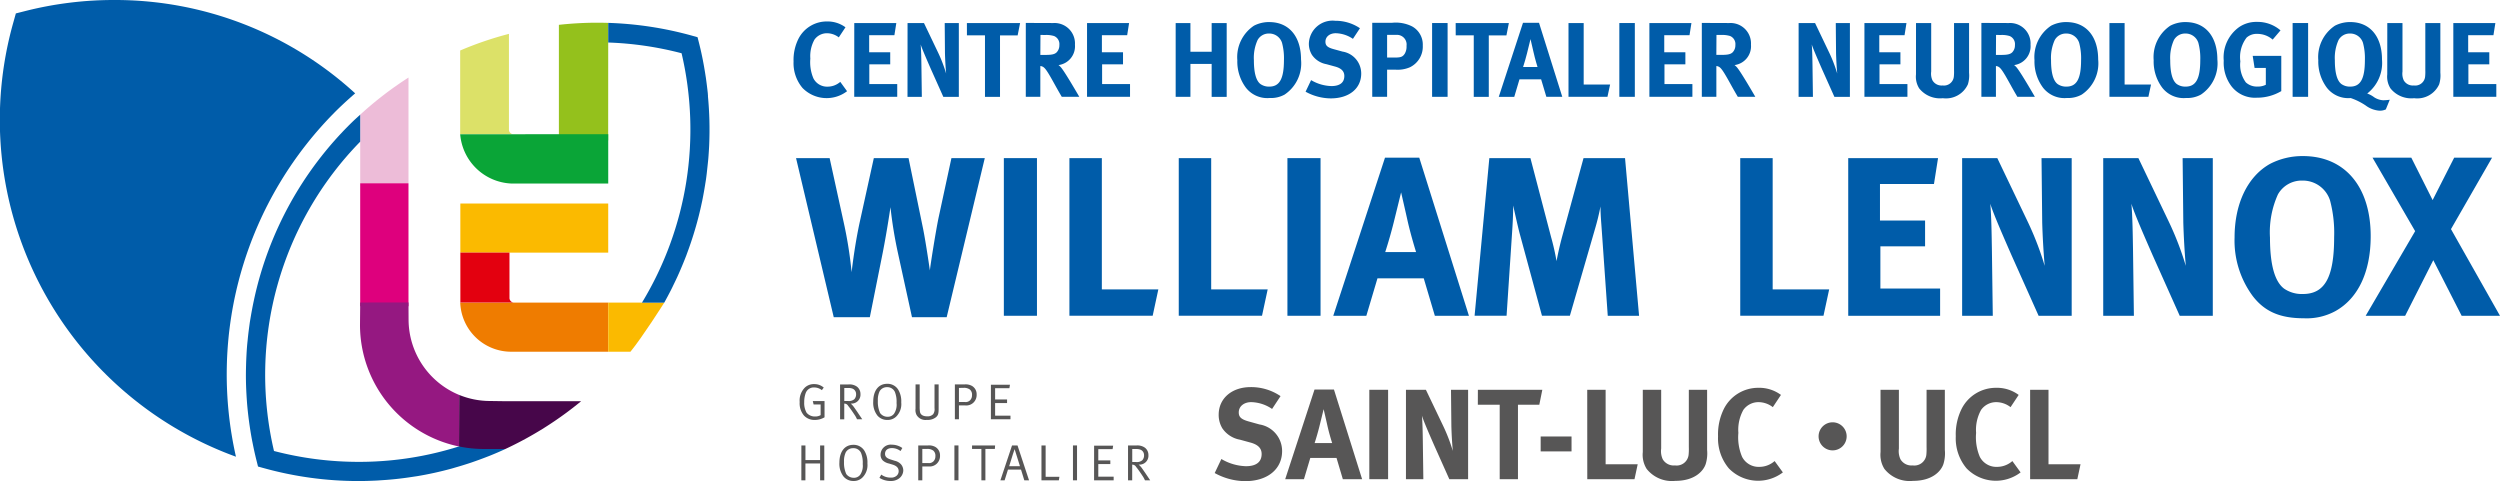
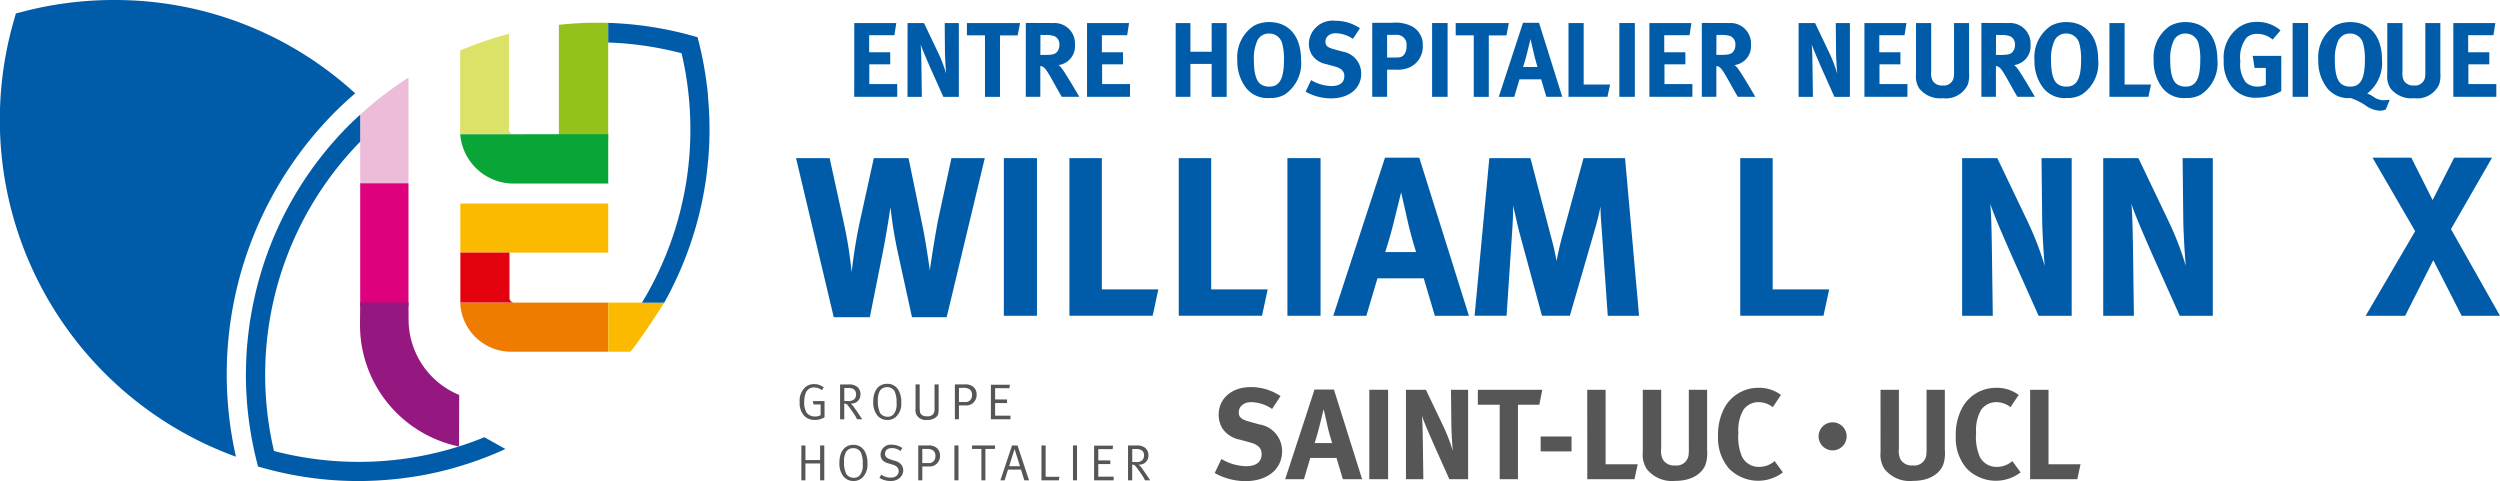
<svg xmlns="http://www.w3.org/2000/svg" width="249.42" height="48">
  <defs>
    <clipPath id="a">
      <path data-name="Rectangle 11" fill="none" d="M0 0h249.42v48H0z" />
    </clipPath>
  </defs>
  <g clip-path="url(#a)">
    <path data-name="Tracé 1" d="M35.937 14.136v4.148h4.818V7.737a35.288 35.288 0 0 0-4.815 3.7z" fill="#edbcd8" />
    <path data-name="Tracé 2" d="M45.928 20.305v4.9h14.753v-4.9z" fill="#fbba00" />
    <path data-name="Rectangle 1" fill="#de007d" d="M35.936 18.284h4.818v12.271h-4.818z" />
    <path data-name="Tracé 3" d="M60.681 2.283a38.11 38.11 0 0 0-1.122-.018 35.092 35.092 0 0 0-3.8.213V14.01h4.917z" fill="#94c11c" />
    <path data-name="Tracé 4" d="M51.256 13.39h.035a.464.464 0 0 1-.514-.483V3.378a34.135 34.135 0 0 0-4.866 1.661v8.351z" fill="#dce168" />
    <path data-name="Tracé 5" d="M51.291 13.393h-5.379a5.355 5.355 0 0 0 5.049 4.915h9.721v-4.922z" fill="#0aa537" />
    <path data-name="Tracé 6" d="M45.917 30.191a5.085 5.085 0 0 0 5.073 4.9h9.691v-4.9z" fill="#ef7c00" />
    <path data-name="Tracé 7" d="M50.83 29.675v-4.471h-4.9v4.982h5.377a.462.462 0 0 1-.475-.516" fill="#e3000f" />
    <path data-name="Tracé 8" d="M33.748 10.851a39.931 39.931 0 0 1 1.687-1.538A35.446 35.446 0 0 0 11.367 0a36 36 0 0 0-8.843 1.1l-.942.239-.262.936a35.746 35.746 0 0 0 22.221 43.29 37.115 37.115 0 0 1 10.207-34.714" fill="#005ca9" />
    <path data-name="Tracé 9" d="M60.683 30.191v4.9H62.9c1.241-1.526 3.33-4.831 3.33-4.831.015-.022.026-.047.039-.067z" fill="#fbba00" />
    <path data-name="Tracé 10" d="M70.637 9.59c-.008-.087-.013-.174-.02-.261v-.016a44.794 44.794 0 0 0-.2-1.6c-.009-.062-.021-.124-.03-.187-.167-1.1-.38-2.189-.657-3.275l-.137-.539-.534-.149a35.244 35.244 0 0 0-8.378-1.28v1.959A33.279 33.279 0 0 1 68 5.313a33.307 33.307 0 0 1-3.953 24.882h2.223c.233-.417.456-.838.674-1.263.1-.195.192-.393.287-.589q.18-.369.353-.741c.108-.239.216-.48.318-.722a38.541 38.541 0 0 0 .585-1.436c.03-.084.06-.17.092-.255a35.244 35.244 0 0 0 1.107-3.541c0-.013.007-.027.011-.041.122-.479.233-.959.334-1.444l.033-.146v-.007c.106-.524.2-1.049.286-1.578v-.01c.024-.16.053-.32.077-.479.035-.238.064-.476.092-.715v-.011c.02-.171.038-.342.056-.512.032-.292.065-.584.091-.877q.056-.677.088-1.358a35.327 35.327 0 0 0-.124-4.871" fill="#005ca9" />
    <path data-name="Tracé 11" d="M40.754 30.178l.009 1.7a8.147 8.147 0 0 0 5.05 7.525l-.017 5.142a12.39 12.39 0 0 1-9.88-12.117l.021-2.248z" fill="#951881" />
    <path data-name="Tracé 12" d="M48.326 43.622a33.038 33.038 0 0 1-12.551 2.457 33.4 33.4 0 0 1-8.439-1.084 33.266 33.266 0 0 1 8.6-30.86v-2.694c-.284.259-.57.514-.846.784a35.055 35.055 0 0 0-9.741 17.65l-.078.365q-.127.619-.234 1.244c-.047.284-.1.565-.137.85-.035.253-.067.506-.1.759q-.052.425-.093.85c-.019.2-.043.4-.059.607-.038.467-.063.936-.083 1.406-.007.157-.01.314-.015.471-.015.51-.022 1.019-.012 1.529v.006c.01.622.039 1.242.082 1.865l.016.239c.044.592.108 1.185.183 1.779l.04.3c.081.59.175 1.181.287 1.77.014.083.033.167.05.249.121.615.254 1.229.411 1.841l.135.539.534.149a35.294 35.294 0 0 0 9.5 1.3c.588 0 1.171-.02 1.754-.047.18-.009.358-.022.536-.035a31.147 31.147 0 0 0 1.814-.162c.419-.049.839-.106 1.255-.171.157-.024.315-.045.473-.07a34.667 34.667 0 0 0 3.4-.745c.147-.04.292-.083.437-.128.421-.118.837-.246 1.254-.382.155-.05.312-.1.466-.156q.657-.227 1.3-.475c.11-.045.22-.084.33-.127q.824-.328 1.628-.7" fill="#005ca9" />
-     <path data-name="Tracé 13" d="M48.283 44.795h2.135a35.289 35.289 0 0 0 7.56-4.767h-7.572l-1.51-.022a8.124 8.124 0 0 1-3.083-.606l-.017 5.124c-.034.013 0 .018 0 .018a12.357 12.357 0 0 0 2.49.253" fill="#47064a" />
-     <path data-name="Tracé 14" d="M84.351 2.723l-.667 1.006a1.941 1.941 0 0 0-1.175-.413 1.525 1.525 0 0 0-1.25.636 3.375 3.375 0 0 0-.413 1.895 4.108 4.108 0 0 0 .307 1.971 1.529 1.529 0 0 0 1.419.827 1.905 1.905 0 0 0 1.112-.361c.042-.031.1-.074.149-.116l.677.932a3.363 3.363 0 0 1-4.448-.328 3.841 3.841 0 0 1-.89-2.638 4.713 4.713 0 0 1 .5-2.287 3.162 3.162 0 0 1 2.817-1.706 3.009 3.009 0 0 1 1.864.583" fill="#005ca9" />
    <path data-name="Tracé 15" d="M85.229 2.303h4.194l-.19 1.207h-2.518v1.702h2.1v1.207h-2.086v1.97h2.786V9.66h-4.29z" fill="#005ca9" />
    <path data-name="Tracé 16" d="M90.545 2.303h1.64l1.408 2.945a14.18 14.18 0 0 1 .8 2.087 34.825 34.825 0 0 1-.116-2.024l-.025-3.008h1.409v7.362h-1.546l-1.261-2.818c-.4-.922-.858-1.959-1-2.415.053.6.063 1.472.074 2.086l.042 3.146h-1.43z" fill="#005ca9" />
    <path data-name="Tracé 17" d="M96.465 2.303h5.307l-.244 1.229h-1.759v6.133h-1.5V3.527h-1.8z" fill="#005ca9" />
    <path data-name="Tracé 18" d="M102.342 2.288l2.744.011a2.04 2.04 0 0 1 2.16 2.161 1.894 1.894 0 0 1-1.642 2.033 1.391 1.391 0 0 1 .307.307c.424.53 1.769 2.86 1.769 2.86h-1.748a48.65 48.65 0 0 1-.689-1.208c-.73-1.324-.964-1.673-1.218-1.8a.613.613 0 0 0-.233-.064V9.66h-1.451zm1.462 1.2l-.011 1.991h.5c.636 0 .911-.063 1.112-.243a1.008 1.008 0 0 0 .286-.741.87.87 0 0 0-.529-.9 2.659 2.659 0 0 0-.837-.106z" fill="#005ca9" />
    <path data-name="Tracé 19" d="M108.452 2.303h4.194l-.19 1.207h-2.522v1.702h2.107v1.207h-2.086v1.97h2.786V9.66h-4.29z" fill="#005ca9" />
    <path data-name="Tracé 20" d="M117.294 2.303h1.472v2.86h2.118v-2.86h1.5v7.362h-1.5V6.377h-2.118V9.66h-1.472z" fill="#005ca9" />
    <path data-name="Tracé 21" d="M126.635 2.204c1.959 0 3.167 1.429 3.167 3.739a3.75 3.75 0 0 1-1.642 3.495 2.8 2.8 0 0 1-1.472.339 2.708 2.708 0 0 1-2.394-1.038 4.356 4.356 0 0 1-.848-2.733 3.762 3.762 0 0 1 1.663-3.445 3.277 3.277 0 0 1 1.525-.36m-.021 1.144a1.27 1.27 0 0 0-1.144.646 4.285 4.285 0 0 0-.371 2.012c0 1.271.223 2.055.657 2.383a1.463 1.463 0 0 0 .88.255c1.028 0 1.462-.784 1.462-2.659a5.9 5.9 0 0 0-.191-1.705 1.33 1.33 0 0 0-1.292-.932" fill="#005ca9" />
    <path data-name="Tracé 22" d="M135.679 2.817l-.7 1.059a3.177 3.177 0 0 0-1.716-.561c-.6 0-1.027.35-1.027.847 0 .381.2.572.816.741l.89.244a2.213 2.213 0 0 1 1.864 2.191c0 1.494-1.207 2.478-3.04 2.478a5.268 5.268 0 0 1-2.511-.667l.551-1.155a4.175 4.175 0 0 0 2.023.593c.847 0 1.292-.349 1.292-1.006 0-.476-.307-.784-.964-.953l-.816-.223a2.227 2.227 0 0 1-1.451-.932 2.115 2.115 0 0 1-.307-1.122 2.364 2.364 0 0 1 2.637-2.277 4.322 4.322 0 0 1 2.457.741" fill="#005ca9" />
    <path data-name="Tracé 23" d="M136.906 2.278h1.938a3.617 3.617 0 0 1 2.045.36 2.071 2.071 0 0 1 1.059 1.907 2.29 2.29 0 0 1-1.271 2.16 3.058 3.058 0 0 1-1.472.244h-.816V9.66h-1.483zm1.483 1.2v2.264h.773c.6 0 .784-.075.985-.381a1.383 1.383 0 0 0 .18-.784.966.966 0 0 0-1-1.1z" fill="#005ca9" />
    <path data-name="Rectangle 2" fill="#005ca9" d="M142.878 2.298h1.546V9.66h-1.546z" />
    <path data-name="Tracé 24" d="M145.229 2.303h5.307l-.243 1.229h-1.759v6.133h-1.5V3.527h-1.8z" fill="#005ca9" />
    <path data-name="Tracé 25" d="M151.945 2.278h1.6l2.32 7.382h-1.589l-.521-1.744h-2.161l-.519 1.747h-1.546zm.011 4.406h1.44s-.243-.773-.4-1.483c-.074-.339-.3-1.3-.3-1.3s-.211.869-.349 1.42c-.138.529-.233.879-.392 1.366" fill="#005ca9" />
    <path data-name="Tracé 26" d="M156.486 2.303h1.515v6.128h2.637l-.265 1.229h-3.887z" fill="#005ca9" />
    <path data-name="Rectangle 3" fill="#005ca9" d="M161.558 2.298h1.546V9.66h-1.546z" />
    <path data-name="Tracé 27" d="M164.556 2.303h4.194l-.19 1.207h-2.521v1.702h2.108v1.207h-2.086v1.97h2.786V9.66h-4.29z" fill="#005ca9" />
    <path data-name="Tracé 28" d="M169.787 2.288l2.744.011a2.04 2.04 0 0 1 2.16 2.161 1.894 1.894 0 0 1-1.641 2.033 1.408 1.408 0 0 1 .307.307c.423.53 1.768 2.86 1.768 2.86h-1.747a48.65 48.65 0 0 1-.689-1.208c-.73-1.324-.964-1.673-1.218-1.8a.612.612 0 0 0-.233-.064V9.66h-1.451zm1.462 1.2l-.012 1.988h.5c.636 0 .911-.063 1.112-.243a1 1 0 0 0 .286-.741.87.87 0 0 0-.529-.9 2.652 2.652 0 0 0-.837-.106z" fill="#005ca9" />
    <path data-name="Tracé 29" d="M179.445 2.303h1.642l1.408 2.945a14.167 14.167 0 0 1 .8 2.087 34.825 34.825 0 0 1-.116-2.024l-.027-3.008h1.409v7.362h-1.546l-1.26-2.818c-.4-.922-.858-1.959-1-2.415.053.6.063 1.472.074 2.086l.043 3.146h-1.43z" fill="#005ca9" />
    <path data-name="Tracé 30" d="M186.01 2.303h4.194l-.19 1.207h-2.521v1.702h2.108v1.207h-2.087v1.97h2.786V9.66h-4.29z" fill="#005ca9" />
    <path data-name="Tracé 31" d="M191.157 2.303h1.515v4.836a1.6 1.6 0 0 0 .127.879 1.047 1.047 0 0 0 1.007.509.993.993 0 0 0 1.122-.858 4.564 4.564 0 0 0 .022-.658V2.303h1.5v4.952a2.994 2.994 0 0 1-.116 1.155 2.4 2.4 0 0 1-2.5 1.388 2.654 2.654 0 0 1-2.362-.985 2.19 2.19 0 0 1-.318-1.388z" fill="#005ca9" />
    <path data-name="Tracé 32" d="M197.679 2.288l2.744.011a2.04 2.04 0 0 1 2.16 2.161 1.894 1.894 0 0 1-1.641 2.033 1.407 1.407 0 0 1 .307.307c.423.53 1.768 2.86 1.768 2.86h-1.747a48.65 48.65 0 0 1-.689-1.208c-.73-1.324-.964-1.673-1.218-1.8a.612.612 0 0 0-.233-.064V9.66h-1.451zm1.462 1.2l-.011 1.991h.5c.636 0 .911-.063 1.112-.243a1 1 0 0 0 .285-.741.87.87 0 0 0-.529-.9 2.651 2.651 0 0 0-.836-.106z" fill="#005ca9" />
    <path data-name="Tracé 33" d="M206.164 2.204c1.96 0 3.167 1.429 3.167 3.739a3.75 3.75 0 0 1-1.642 3.495 2.8 2.8 0 0 1-1.472.339 2.709 2.709 0 0 1-2.394-1.038 4.356 4.356 0 0 1-.847-2.733 3.762 3.762 0 0 1 1.663-3.445 3.279 3.279 0 0 1 1.525-.36m-.021 1.144a1.271 1.271 0 0 0-1.144.646 4.293 4.293 0 0 0-.371 2.012c0 1.271.223 2.055.657 2.383a1.461 1.461 0 0 0 .879.255c1.028 0 1.462-.784 1.462-2.659a5.9 5.9 0 0 0-.191-1.705 1.33 1.33 0 0 0-1.292-.932" fill="#005ca9" />
    <path data-name="Tracé 34" d="M210.453 2.303h1.515v6.128h2.637l-.264 1.229h-3.887z" fill="#005ca9" />
    <path data-name="Tracé 35" d="M218.056 2.204c1.96 0 3.167 1.429 3.167 3.739a3.751 3.751 0 0 1-1.642 3.495 2.806 2.806 0 0 1-1.472.339 2.708 2.708 0 0 1-2.394-1.038 4.352 4.352 0 0 1-.848-2.733 3.763 3.763 0 0 1 1.663-3.445 3.279 3.279 0 0 1 1.526-.36m-.021 1.144a1.271 1.271 0 0 0-1.145.646 4.3 4.3 0 0 0-.371 2.012c0 1.271.223 2.055.657 2.383a1.462 1.462 0 0 0 .88.255c1.027 0 1.461-.784 1.461-2.659a5.927 5.927 0 0 0-.19-1.705 1.332 1.332 0 0 0-1.292-.932" fill="#005ca9" />
    <path data-name="Tracé 36" d="M227.523 3.03l-.784.921a2.326 2.326 0 0 0-1.54-.571 1.5 1.5 0 0 0-1.059.37 3.193 3.193 0 0 0-.625 2.373 2.952 2.952 0 0 0 .551 2.1 1.635 1.635 0 0 0 1.155.413 1.739 1.739 0 0 0 .836-.18V6.779h-1.122l-.188-1.205h2.852V9.09a4.735 4.735 0 0 1-2.446.657 2.954 2.954 0 0 1-2.511-1.123 3.889 3.889 0 0 1-.784-2.573 3.715 3.715 0 0 1 1.535-3.347 3.043 3.043 0 0 1 1.79-.519 3.5 3.5 0 0 1 2.341.847" fill="#005ca9" />
    <path data-name="Rectangle 4" fill="#005ca9" d="M228.73 2.298h1.546V9.66h-1.546z" />
    <path data-name="Tracé 37" d="M236.175 9.332a2.524 2.524 0 0 1 .689.371 1.851 1.851 0 0 0 .9.3 4.888 4.888 0 0 0 .657-.053l-.392.964a1.369 1.369 0 0 1-.656.127 2.584 2.584 0 0 1-1.356-.519 6.333 6.333 0 0 0-1.494-.741 2.7 2.7 0 0 1-2.383-1.038 4.356 4.356 0 0 1-.848-2.733 3.762 3.762 0 0 1 1.663-3.449 3.276 3.276 0 0 1 1.525-.36c1.961 0 3.167 1.429 3.167 3.739a3.872 3.872 0 0 1-1.472 3.389m-1.716-5.984a1.272 1.272 0 0 0-1.145.646 4.3 4.3 0 0 0-.371 2.012c0 1.271.223 2.055.657 2.383a1.462 1.462 0 0 0 .879.255c1.028 0 1.462-.784 1.462-2.659a5.9 5.9 0 0 0-.191-1.705 1.33 1.33 0 0 0-1.292-.932" fill="#005ca9" />
    <path data-name="Tracé 38" d="M238.176 2.303h1.515v4.836a1.6 1.6 0 0 0 .127.879 1.046 1.046 0 0 0 1.007.509.993.993 0 0 0 1.122-.858 4.564 4.564 0 0 0 .022-.658V2.303h1.5v4.952a2.977 2.977 0 0 1-.117 1.155 2.4 2.4 0 0 1-2.5 1.388 2.653 2.653 0 0 1-2.362-.985 2.19 2.19 0 0 1-.318-1.388z" fill="#005ca9" />
    <path data-name="Tracé 39" d="M244.763 2.303h4.194l-.19 1.207h-2.521v1.702h2.107v1.207h-2.086v1.97h2.786V9.66h-4.29z" fill="#005ca9" />
    <path data-name="Tracé 40" d="M79.42 15.775h3.35l1.358 6.2a41.957 41.957 0 0 1 .837 5.183c.068-.611.34-2.851.815-5.024l1.4-6.36h3.464l1.45 7.041c.295 1.472.679 4.165.679 4.165.045-.5.588-3.915.86-5.228l1.289-5.974h3.327l-3.8 15.865h-3.463l-1.4-6.4a43.1 43.1 0 0 1-.746-4.572s-.317 2.218-.769 4.527l-1.29 6.449h-3.6z" fill="#005ca9" />
    <path data-name="Rectangle 5" fill="#005ca9" d="M100.152 15.775h3.304v15.729h-3.304z" />
    <path data-name="Tracé 41" d="M106.693 15.775h3.236v13.1h5.636L115 31.5h-8.307z" fill="#005ca9" />
    <path data-name="Tracé 42" d="M117.602 15.775h3.236v13.1h5.636l-.565 2.625h-8.307z" fill="#005ca9" />
    <path data-name="Rectangle 6" fill="#005ca9" d="M128.444 15.775h3.304v15.729h-3.304z" />
    <path data-name="Tracé 43" d="M138.179 15.729h3.417l4.956 15.776h-3.4l-1.108-3.735h-4.617l-1.11 3.735h-3.3zm.022 9.416h3.078s-.521-1.652-.86-3.169c-.158-.724-.633-2.784-.633-2.784s-.453 1.856-.746 3.033a46.46 46.46 0 0 1-.838 2.919" fill="#005ca9" />
    <path data-name="Tracé 44" d="M148.588 15.775h4.1l2.06 7.876a23.562 23.562 0 0 1 .544 2.4 33.98 33.98 0 0 1 .565-2.466l2.128-7.809h4.142l1.4 15.729h-3.124l-.588-8.4c-.068-1-.136-1.675-.136-2.512a24.095 24.095 0 0 1-.566 2.308l-2.489 8.6h-2.784l-2.24-8.261c-.2-.769-.634-2.738-.634-2.738 0 .927-.045 1.81-.113 2.783l-.544 8.216h-3.191z" fill="#005ca9" />
    <path data-name="Tracé 45" d="M173.62 15.775h3.236v13.1h5.636l-.566 2.625h-8.306z" fill="#005ca9" />
-     <path data-name="Tracé 46" d="M184.393 15.775h8.962l-.407 2.58h-5.387v3.644h4.5v2.58h-4.459v4.21h5.959v2.716h-9.166z" fill="#005ca9" />
    <path data-name="Tracé 47" d="M195.758 15.775h3.509l3.009 6.291a30.43 30.43 0 0 1 1.72 4.459 76.215 76.215 0 0 1-.249-4.323l-.068-6.428h3.009v15.73h-3.3l-2.693-6.02c-.86-1.969-1.834-4.187-2.128-5.16.113 1.291.136 3.146.159 4.459l.09 6.722h-3.058z" fill="#005ca9" />
    <path data-name="Tracé 48" d="M209.834 15.775h3.509l3.009 6.291a30.439 30.439 0 0 1 1.721 4.459 76.215 76.215 0 0 1-.249-4.323l-.068-6.428h3.01v15.73h-3.3l-2.693-6.02c-.86-1.969-1.834-4.187-2.128-5.16.113 1.291.136 3.146.159 4.459l.09 6.722h-3.06z" fill="#005ca9" />
-     <path data-name="Tracé 49" d="M229.752 15.571c4.188 0 6.767 3.055 6.767 7.99 0 3.554-1.245 6.2-3.508 7.469a6 6 0 0 1-3.146.724c-2.376 0-3.915-.657-5.115-2.218a9.309 9.309 0 0 1-1.811-5.839c0-3.4 1.313-6.11 3.553-7.355a7 7 0 0 1 3.26-.77m-.045 2.445a2.715 2.715 0 0 0-2.444 1.381 9.146 9.146 0 0 0-.792 4.3c0 2.716.475 4.39 1.4 5.092a3.127 3.127 0 0 0 1.879.543c2.2 0 3.123-1.674 3.123-5.68a12.6 12.6 0 0 0-.407-3.645 2.845 2.845 0 0 0-2.761-1.991" fill="#005ca9" />
    <path data-name="Tracé 50" d="M236.701 15.729h3.87l2.127 4.233 2.151-4.233h3.78l-4.1 7.13 4.889 8.645h-3.825l-2.828-5.545-2.807 5.545h-3.938l4.935-8.442z" fill="#005ca9" />
    <path data-name="Tracé 51" d="M127.76 39.517l-.847 1.283a3.842 3.842 0 0 0-2.079-.68c-.731 0-1.245.423-1.245 1.026 0 .462.244.692.988.9l1.077.3a2.682 2.682 0 0 1 2.259 2.657c0 1.81-1.463 3-3.683 3a6.38 6.38 0 0 1-3.042-.809l.667-1.4a5.062 5.062 0 0 0 2.451.718c1.027 0 1.565-.423 1.565-1.219 0-.577-.372-.949-1.168-1.154l-.988-.271a2.7 2.7 0 0 1-1.759-1.127 2.582 2.582 0 0 1-.371-1.362c0-1.63 1.309-2.759 3.194-2.759a5.237 5.237 0 0 1 2.978.9" fill="#575656" />
    <path data-name="Tracé 52" d="M131.147 38.863h1.939l2.809 8.944h-1.923l-.629-2.117h-2.618l-.633 2.117h-1.87zm.013 5.338h1.745s-.3-.937-.488-1.8c-.09-.411-.36-1.578-.36-1.578s-.256 1.052-.423 1.72a25.479 25.479 0 0 1-.475 1.655" fill="#575656" />
-     <path data-name="Rectangle 7" fill="#575656" d="M136.614 38.888h1.874v8.919h-1.874z" />
+     <path data-name="Rectangle 7" fill="#575656" d="M136.614 38.888h1.874v8.919h-1.874" />
    <path data-name="Tracé 53" d="M140.27 38.888h1.989l1.706 3.567a17.264 17.264 0 0 1 .977 2.529 42.268 42.268 0 0 1-.142-2.451l-.037-3.645h1.707v8.919h-1.874l-1.526-3.413c-.487-1.117-1.039-2.374-1.206-2.926.063.731.077 1.783.089 2.529l.052 3.811h-1.735z" fill="#575656" />
    <path data-name="Tracé 54" d="M147.445 38.888h6.429l-.3 1.49h-2.13v7.43h-1.822v-7.43h-2.182z" fill="#575656" />
    <path data-name="Rectangle 8" fill="#575656" d="M153.709 43.547h3.08v1.488h-3.08z" />
    <path data-name="Tracé 55" d="M158.355 38.888h1.835v7.431h3.2l-.32 1.489h-4.71z" fill="#575656" />
    <path data-name="Tracé 56" d="M163.898 38.888h1.834v5.865a1.933 1.933 0 0 0 .155 1.066 1.266 1.266 0 0 0 1.219.615 1.2 1.2 0 0 0 1.36-1.039 5.84 5.84 0 0 0 .025-.8v-5.707h1.824v6.006a3.641 3.641 0 0 1-.14 1.4c-.231.706-1.1 1.681-3.03 1.681a3.214 3.214 0 0 1-2.861-1.194 2.651 2.651 0 0 1-.386-1.681z" fill="#575656" />
    <path data-name="Tracé 57" d="M177.68 39.402l-.809 1.219a2.348 2.348 0 0 0-1.424-.5 1.847 1.847 0 0 0-1.513.77 4.086 4.086 0 0 0-.5 2.3 4.989 4.989 0 0 0 .371 2.387 1.854 1.854 0 0 0 1.72 1 2.3 2.3 0 0 0 1.347-.437c.052-.038.117-.09.18-.141l.822 1.13a4.075 4.075 0 0 1-5.39-.4 4.652 4.652 0 0 1-1.078-3.2 5.721 5.721 0 0 1 .6-2.772 3.834 3.834 0 0 1 3.414-2.067 3.641 3.641 0 0 1 2.259.707" fill="#575656" />
    <path data-name="Tracé 58" d="M182.837 42.133a1.4 1.4 0 1 1-1.4 1.4 1.4 1.4 0 0 1 1.4-1.4" fill="#575656" />
    <path data-name="Tracé 59" d="M187.616 38.888h1.833v5.865a1.931 1.931 0 0 0 .156 1.066 1.267 1.267 0 0 0 1.219.615 1.206 1.206 0 0 0 1.362-1.039 6 6 0 0 0 .024-.8v-5.707h1.823v6.006a3.6 3.6 0 0 1-.141 1.4c-.231.706-1.1 1.681-3.029 1.681a3.216 3.216 0 0 1-2.86-1.195 2.66 2.66 0 0 1-.384-1.681z" fill="#575656" />
    <path data-name="Tracé 60" d="M201.398 39.402l-.809 1.219a2.348 2.348 0 0 0-1.424-.5 1.848 1.848 0 0 0-1.513.77 4.086 4.086 0 0 0-.5 2.3 5 5 0 0 0 .371 2.387 1.854 1.854 0 0 0 1.72 1 2.3 2.3 0 0 0 1.347-.437c.053-.038.117-.09.18-.141l.822 1.13a4.075 4.075 0 0 1-5.39-.4 4.652 4.652 0 0 1-1.078-3.2 5.707 5.707 0 0 1 .6-2.772 3.83 3.83 0 0 1 3.413-2.067 3.638 3.638 0 0 1 2.259.707" fill="#575656" />
    <path data-name="Tracé 61" d="M202.541 38.888h1.834v7.431h3.195l-.32 1.489h-4.709z" fill="#575656" />
    <path data-name="Tracé 62" d="M82.183 38.666l-.188.259a1.237 1.237 0 0 0-.756-.269.853.853 0 0 0-.867.589 2.635 2.635 0 0 0-.137.883 1.919 1.919 0 0 0 .243 1.055 1.062 1.062 0 0 0 .842.37 1.042 1.042 0 0 0 .552-.137v-1.061h-.7l-.081-.345h1.171v1.623a1.887 1.887 0 0 1-.978.264 1.416 1.416 0 0 1-1.071-.436 1.886 1.886 0 0 1-.431-1.349 1.82 1.82 0 0 1 .537-1.461 1.3 1.3 0 0 1 .908-.33 1.415 1.415 0 0 1 .954.345" fill="#575656" />
    <path data-name="Tracé 63" d="M83.812 38.357h.812a1.284 1.284 0 0 1 .878.223.912.912 0 0 1 .345.73.887.887 0 0 1-.923.954h-.05a2.035 2.035 0 0 1 .35.391c.072.1.163.233.284.406l.518.771h-.523a2.658 2.658 0 0 0-.269-.482c-.218-.33-.43-.634-.618-.862a.433.433 0 0 0-.386-.223v1.568h-.416zm.421.35v1.3h.371a.839.839 0 0 0 .628-.177.7.7 0 0 0 .178-.523.575.575 0 0 0-.34-.528 1.137 1.137 0 0 0-.436-.071z" fill="#575656" />
    <path data-name="Tracé 64" d="M88.502 38.291a1.256 1.256 0 0 1 1.1.568 2.227 2.227 0 0 1 .314 1.288 1.744 1.744 0 0 1-.507 1.416 1.218 1.218 0 0 1-.883.335 1.268 1.268 0 0 1-.99-.441 2.069 2.069 0 0 1-.416-1.38c0-1.105.527-1.785 1.385-1.785m0 .335a.831.831 0 0 0-.746.406 2.015 2.015 0 0 0-.177.959 2.672 2.672 0 0 0 .223 1.213.9.9 0 0 0 .74.375.768.768 0 0 0 .649-.3 1.6 1.6 0 0 0 .254-1.071 2.64 2.64 0 0 0-.167-1.105.819.819 0 0 0-.776-.477" fill="#575656" />
    <path data-name="Tracé 65" d="M91.343 38.351h.411v2.227a3.071 3.071 0 0 0 .035.533c.06.274.314.425.7.425a.749.749 0 0 0 .614-.218.858.858 0 0 0 .132-.594v-2.373h.411v2.42c0 .5-.05.664-.263.852a1.318 1.318 0 0 1-.914.269 1.023 1.023 0 0 1-1.029-.5 1.067 1.067 0 0 1-.1-.609z" fill="#575656" />
    <path data-name="Tracé 66" d="M95.266 38.352h.964a1.281 1.281 0 0 1 .761.162.954.954 0 0 1 .447.832 1.06 1.06 0 0 1-.325.827 1.034 1.034 0 0 1-.832.274h-.609v1.385h-.406zm.406.35v1.405h.583a.621.621 0 0 0 .543-.188.7.7 0 0 0 .177-.492.669.669 0 0 0-.2-.553.949.949 0 0 0-.659-.177z" fill="#575656" />
    <path data-name="Tracé 67" d="M98.862 38.382h1.9l-.055.345h-1.426v1.126h1.192v.36h-1.192v1.259h1.532v.36H98.86z" fill="#575656" />
    <path data-name="Tracé 68" d="M79.952 44.44h.406v1.458h1.463V44.44h.416v3.48h-.416v-1.684h-1.466v1.684h-.406z" fill="#575656" />
    <path data-name="Tracé 69" d="M85.126 44.38a1.254 1.254 0 0 1 1.1.568 2.219 2.219 0 0 1 .315 1.288 1.745 1.745 0 0 1-.507 1.416 1.218 1.218 0 0 1-.883.335 1.267 1.267 0 0 1-.99-.442 2.066 2.066 0 0 1-.416-1.38c0-1.105.528-1.785 1.385-1.785m0 .334a.831.831 0 0 0-.746.406 2.013 2.013 0 0 0-.177.959 2.673 2.673 0 0 0 .223 1.213.906.906 0 0 0 .74.375.769.769 0 0 0 .649-.3 1.6 1.6 0 0 0 .254-1.071 2.645 2.645 0 0 0-.167-1.106.821.821 0 0 0-.776-.477" fill="#575656" />
    <path data-name="Tracé 70" d="M90.023 44.699l-.182.3a1.408 1.408 0 0 0-.847-.294c-.436 0-.695.218-.695.574 0 .279.167.441.578.568l.4.127a1.17 1.17 0 0 1 .614.35.963.963 0 0 1 .228.614 1.024 1.024 0 0 1-.482.837 1.341 1.341 0 0 1-.781.213 2.036 2.036 0 0 1-1.116-.315l.182-.324a1.52 1.52 0 0 0 .934.3.807.807 0 0 0 .553-.152.594.594 0 0 0 .248-.5c0-.309-.2-.522-.624-.649l-.344-.104a1.318 1.318 0 0 1-.619-.31.809.809 0 0 1-.218-.569 1.013 1.013 0 0 1 1.126-1 1.828 1.828 0 0 1 1.05.335" fill="#575656" />
    <path data-name="Tracé 71" d="M91.612 44.441h.964a1.28 1.28 0 0 1 .761.162.954.954 0 0 1 .447.832 1.058 1.058 0 0 1-.325.826 1.031 1.031 0 0 1-.832.274h-.609v1.385h-.406zm.406.35v1.407h.583a.623.623 0 0 0 .544-.188.7.7 0 0 0 .177-.492.672.672 0 0 0-.2-.554.949.949 0 0 0-.66-.172z" fill="#575656" />
    <path data-name="Rectangle 9" fill="#575656" d="M95.219 44.44h.406v3.48h-.406z" />
    <path data-name="Tracé 72" d="M96.98 44.44h2.3l-.025.35h-.944v3.13h-.4v-3.13h-.933z" fill="#575656" />
    <path data-name="Tracé 73" d="M101.515 44.441l1.151 3.48h-.472l-.33-1.071h-1.3l-.335 1.071h-.421l1.161-3.48zm-.832 2.07h1.076s-.274-.867-.365-1.166l-.167-.537-.173.512-.37 1.192" fill="#575656" />
    <path data-name="Tracé 74" d="M103.905 44.44h.416v3.13h1.375l-.056.35h-1.735z" fill="#575656" />
    <path data-name="Rectangle 10" fill="#575656" d="M107.047 44.44h.406v3.48h-.406z" />
    <path data-name="Tracé 75" d="M109.157 44.465h1.9l-.055.346h-1.427v1.125h1.2v.36h-1.2v1.263h1.532v.36h-1.953z" fill="#575656" />
    <path data-name="Tracé 76" d="M112.541 44.446h.812a1.288 1.288 0 0 1 .878.223.914.914 0 0 1 .345.731.887.887 0 0 1-.924.954h-.05a2.014 2.014 0 0 1 .35.391c.072.1.163.233.284.406l.518.771h-.523a2.65 2.65 0 0 0-.269-.481c-.218-.33-.431-.634-.619-.863a.435.435 0 0 0-.386-.223v1.567h-.416zm.421.35v1.3h.371a.844.844 0 0 0 .629-.177.7.7 0 0 0 .177-.523.574.574 0 0 0-.34-.527 1.137 1.137 0 0 0-.436-.071z" fill="#575656" />
  </g>
</svg>